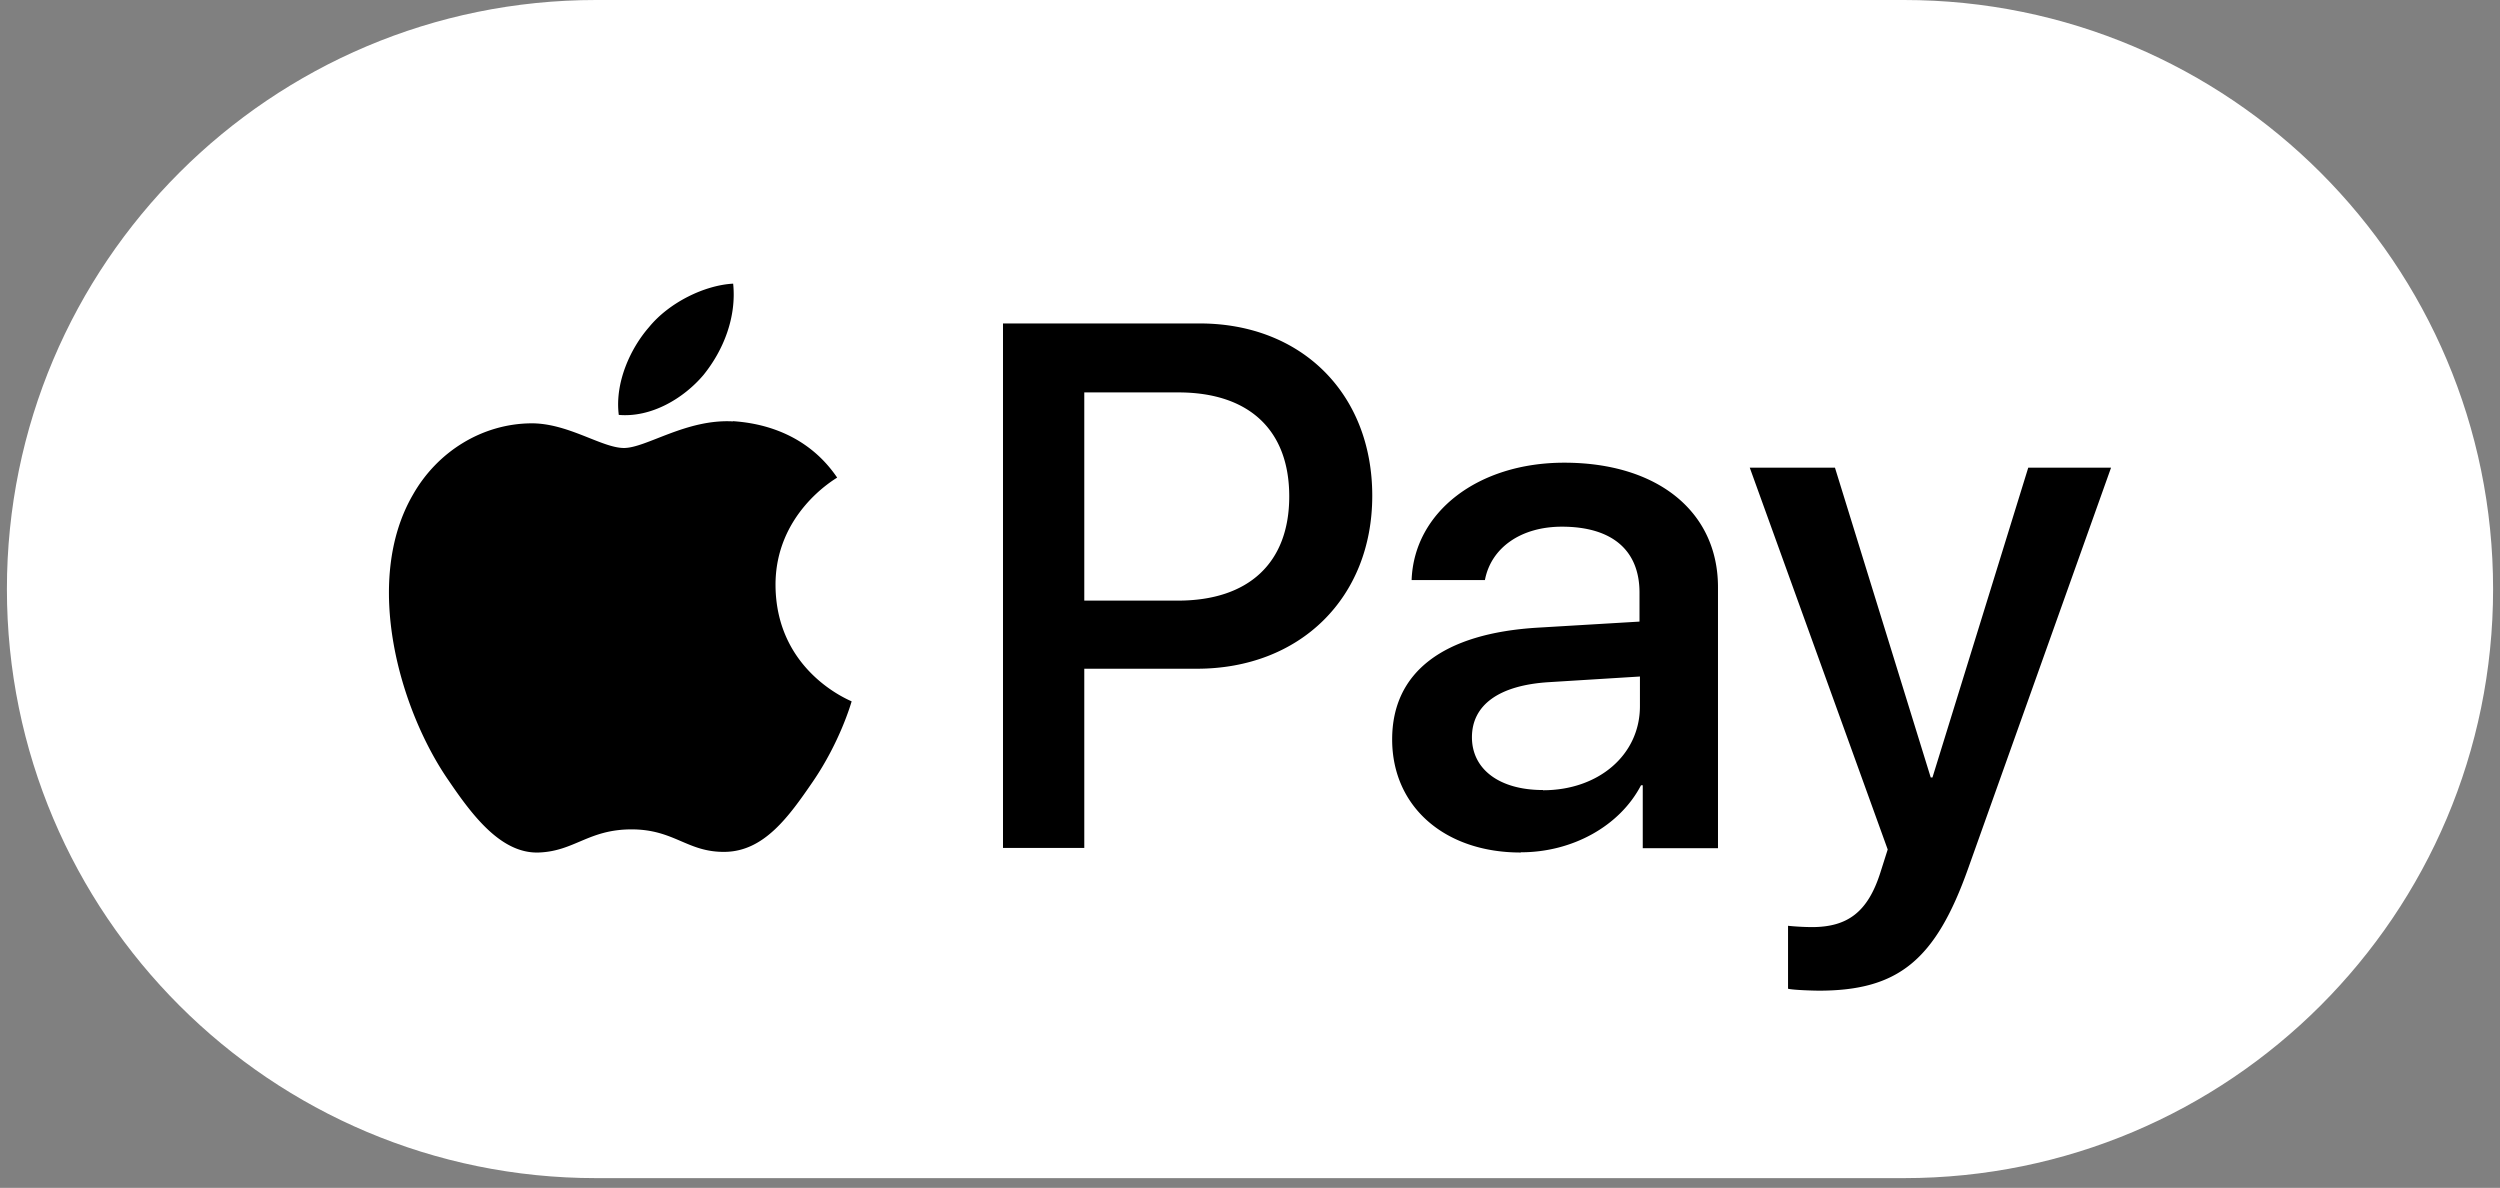
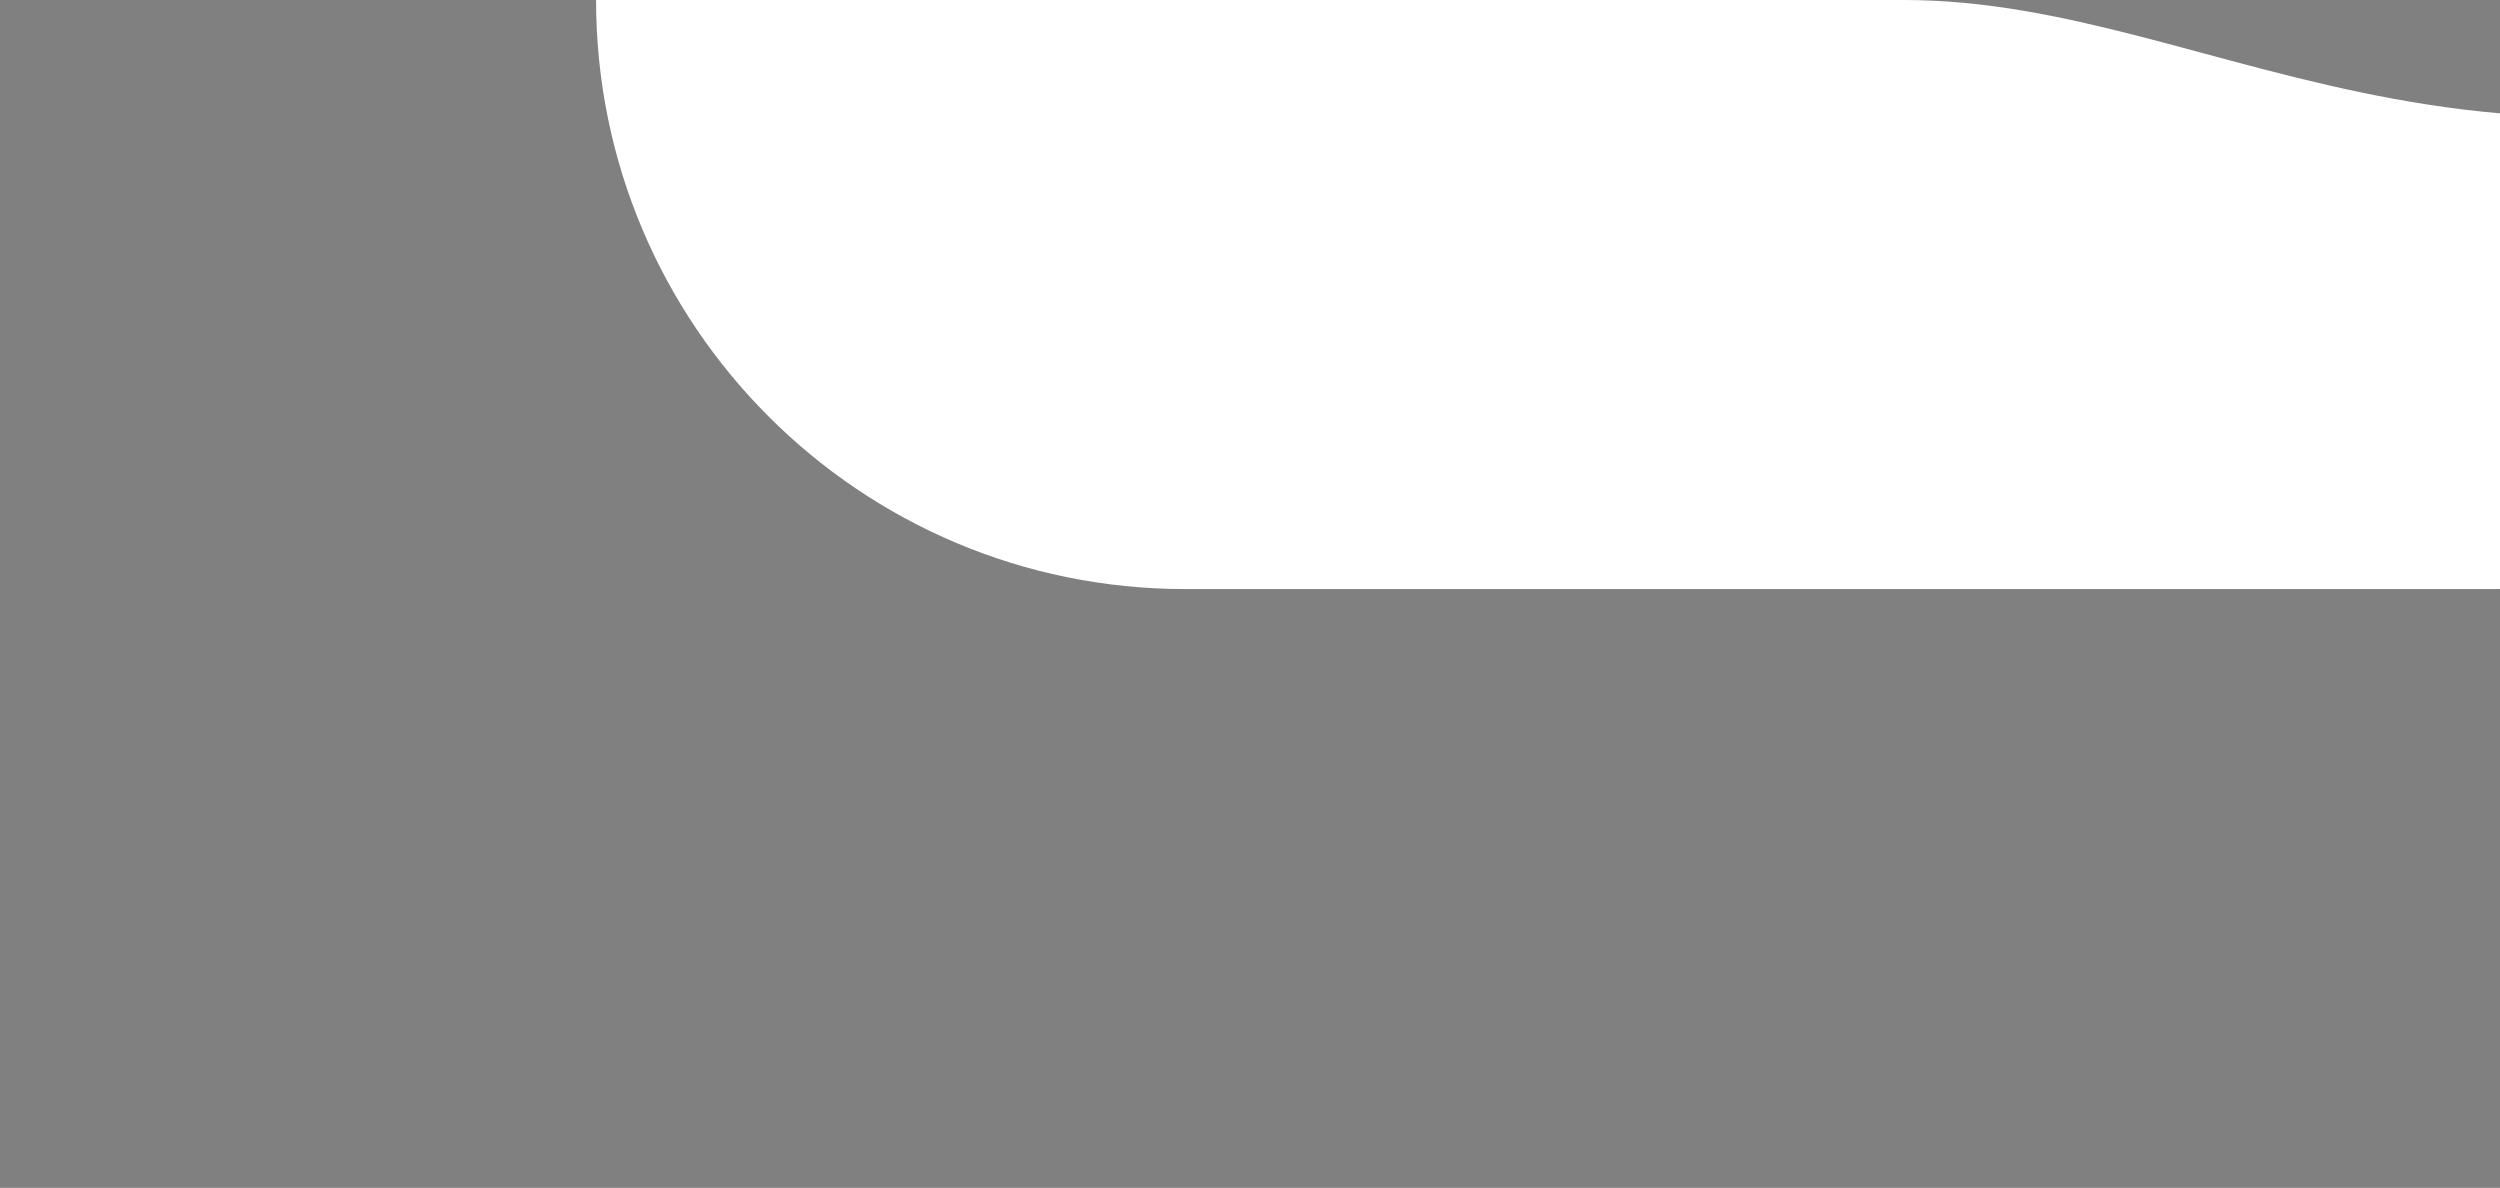
<svg xmlns="http://www.w3.org/2000/svg" width="181" height="86" fill="none">
  <rect width="100%" height="100%" fill="#808080" stroke="none" />
-   <path d="M137.844 0H43.156C19.598 0 .5 19.094.5 42.648c0 23.554 19.098 42.648 42.656 42.648h94.688c23.558 0 42.656-19.094 42.656-42.648C180.5 19.094 161.402 0 137.844 0z" fill="#fff" />
-   <path d="M50.936 27.143c-1.456 1.722-3.804 3.1-6.136 2.896-.298-2.332.845-4.821 2.191-6.355 1.456-1.785 4.023-3.037 6.09-3.147.25 2.442-.705 4.822-2.145 6.606zm2.129 3.366c-3.382-.188-6.277 1.925-7.89 1.925-1.612 0-4.085-1.831-6.778-1.784-3.475.047-6.715 2.019-8.5 5.165-3.647 6.277-.954 15.591 2.583 20.694 1.722 2.536 3.804 5.307 6.528 5.213 2.582-.094 3.6-1.675 6.715-1.675 3.115 0 4.039 1.675 6.778 1.628 2.818-.047 4.602-2.536 6.34-5.072 1.972-2.88 2.77-5.666 2.817-5.823-.047-.047-5.447-2.113-5.51-8.359-.047-5.212 4.258-7.702 4.462-7.842-2.442-3.6-6.23-3.992-7.545-4.086m19.55 30.9h5.887V48.416h8.155c7.451 0 12.695-5.118 12.695-12.522 0-7.405-5.134-12.476-12.492-12.476H72.617v37.975zm12.696-32.982c5.119 0 8.03 2.724 8.03 7.53 0 4.805-2.927 7.544-8.061 7.544h-6.778V28.412h6.809zm24.811 33.295c3.694 0 7.138-1.878 8.687-4.852h.126v4.555h5.447V42.515c0-5.479-4.383-9.016-11.13-9.016-6.261 0-10.879 3.584-11.051 8.5h5.307c.438-2.333 2.598-3.867 5.572-3.867 3.601 0 5.62 1.675 5.62 4.774v2.098l-7.357.438c-6.841.407-10.551 3.21-10.551 8.093 0 4.884 3.82 8.187 9.298 8.187l.032-.016zm1.581-4.508c-3.147 0-5.135-1.503-5.135-3.82 0-2.316 1.926-3.772 5.604-3.991l6.559-.407v2.145c0 3.553-3.021 6.089-7.013 6.089l-.015-.016zm19.974 14.527c5.744 0 8.453-2.192 10.816-8.845l10.347-29.02h-5.995l-6.935 22.43h-.125l-6.934-22.431h-6.168l9.987 27.644-.532 1.675c-.908 2.849-2.364 3.944-4.962 3.944a18.7 18.7 0 01-1.722-.094v4.556c.344.093 1.8.14 2.238.14h-.015z" fill="#000" />
+   <path d="M137.844 0H43.156c0 23.554 19.098 42.648 42.656 42.648h94.688c23.558 0 42.656-19.094 42.656-42.648C180.5 19.094 161.402 0 137.844 0z" fill="#fff" />
</svg>